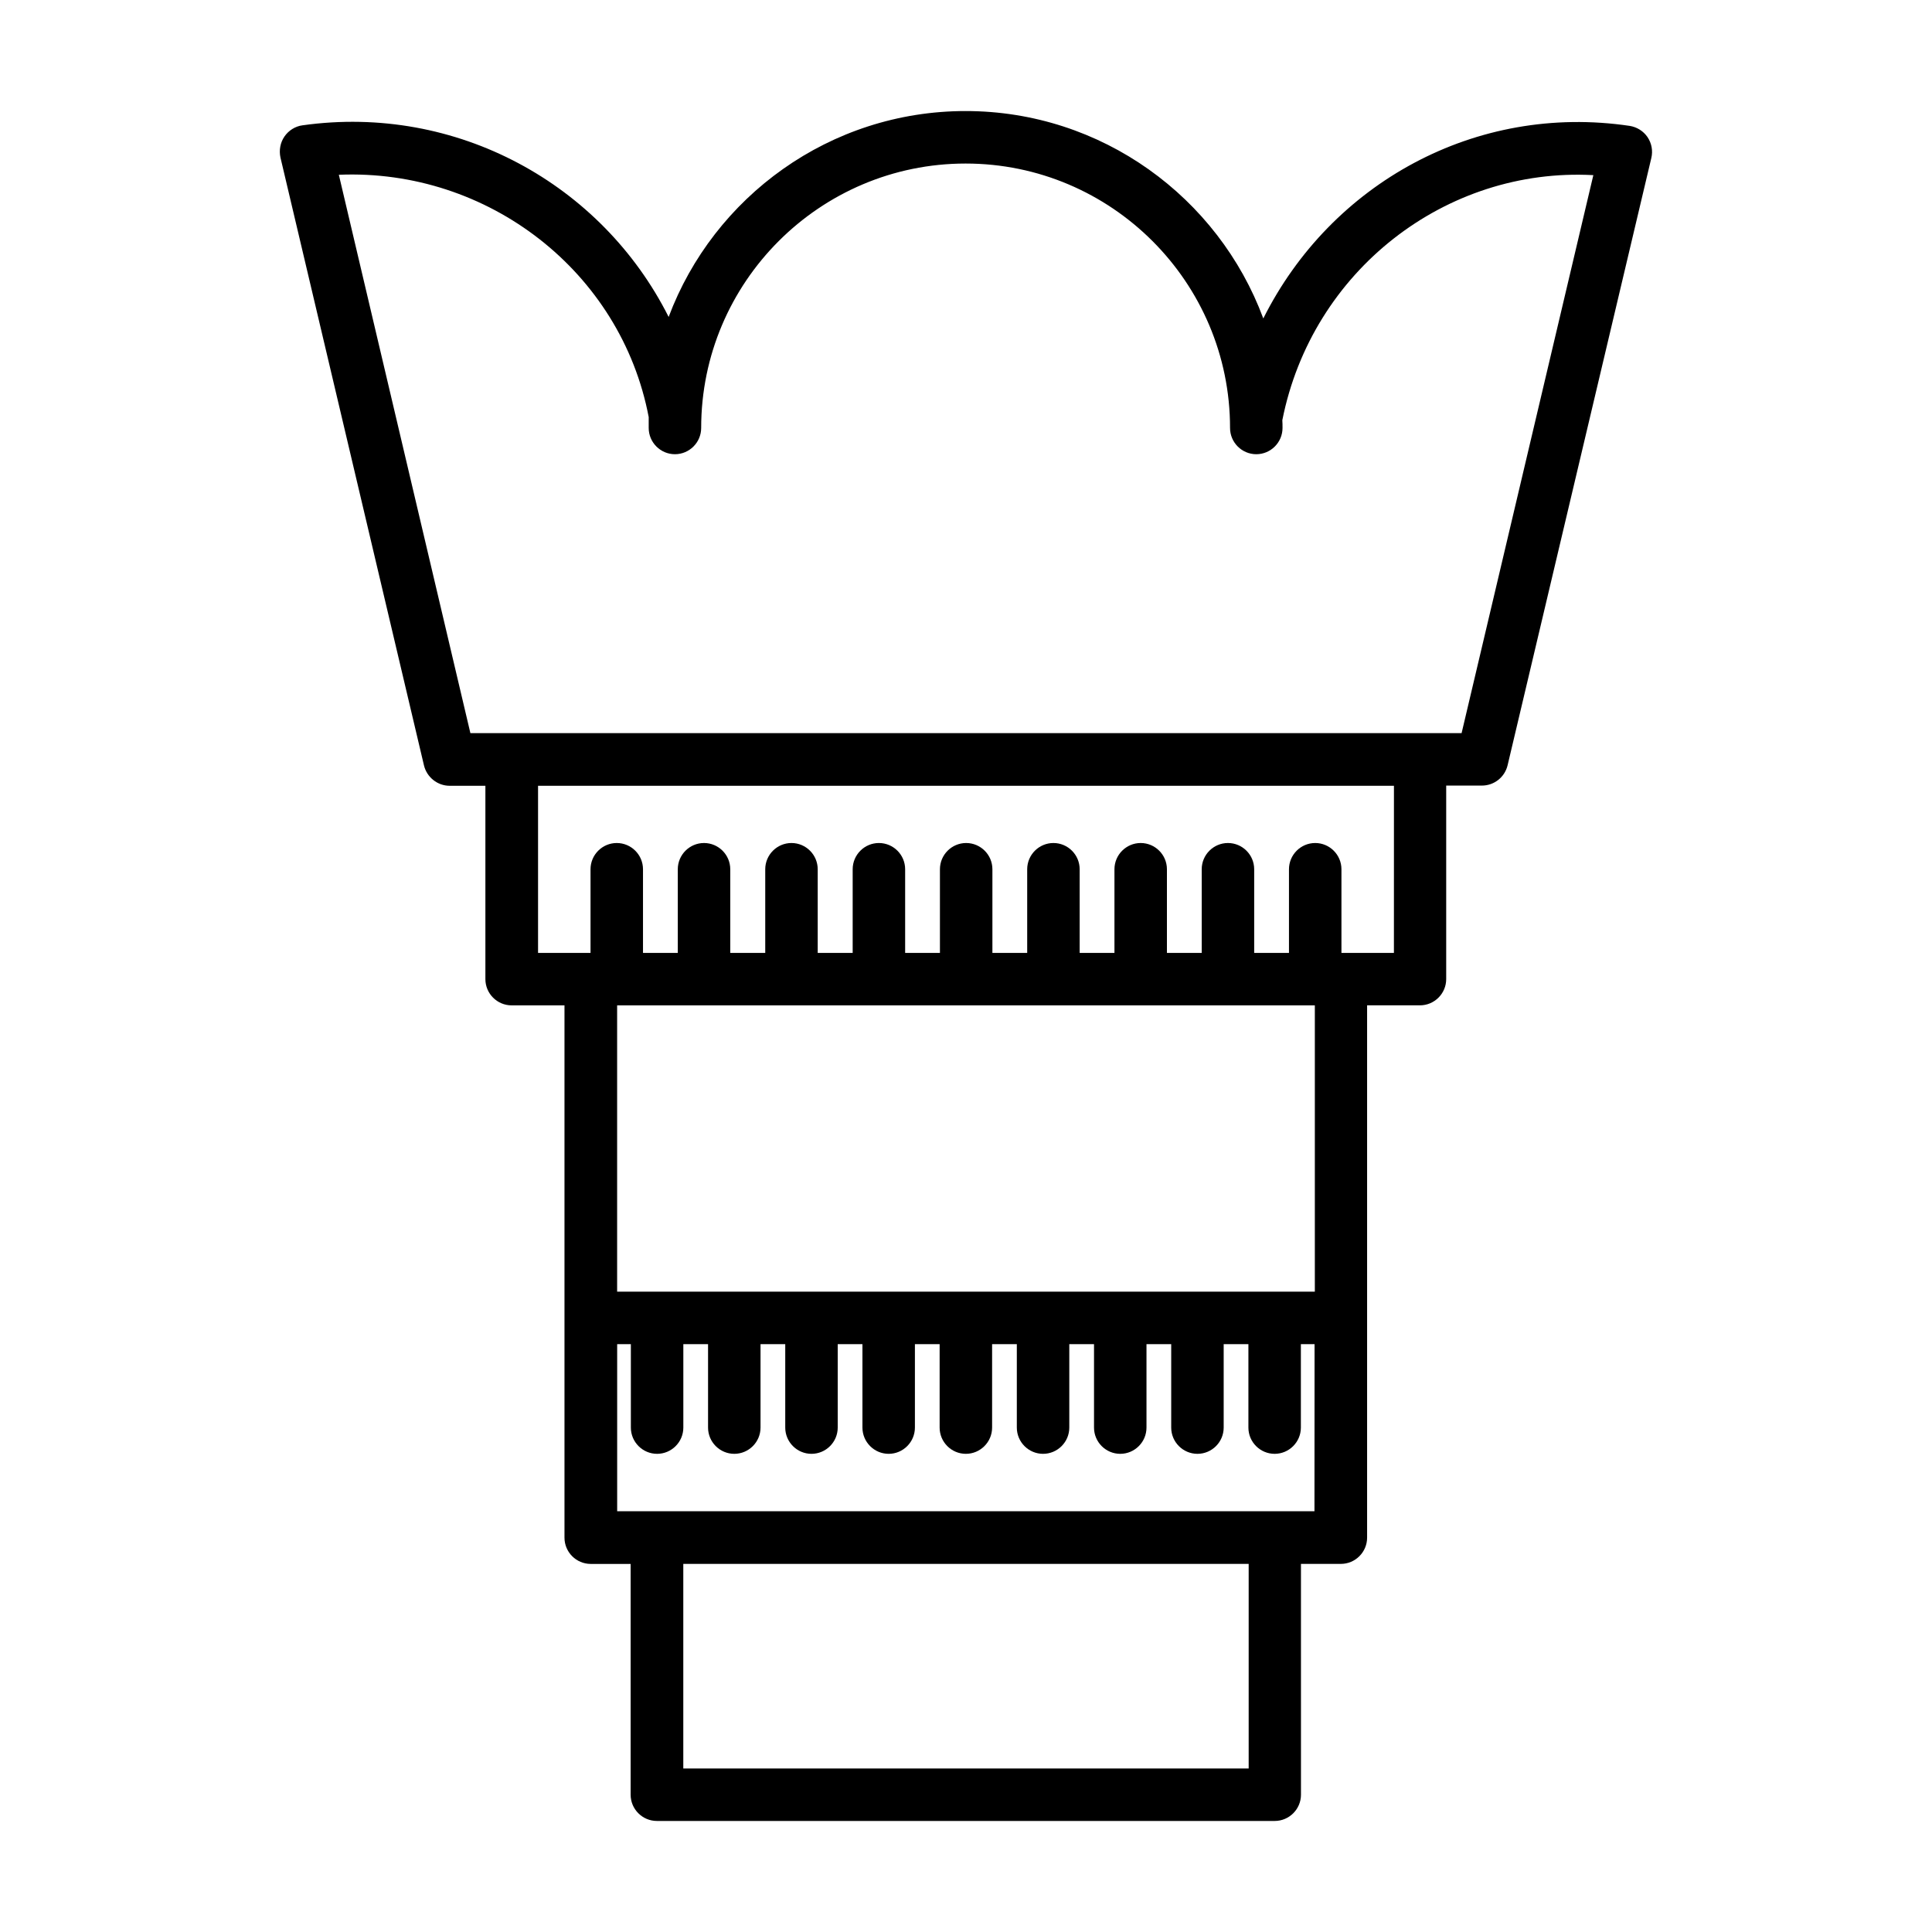
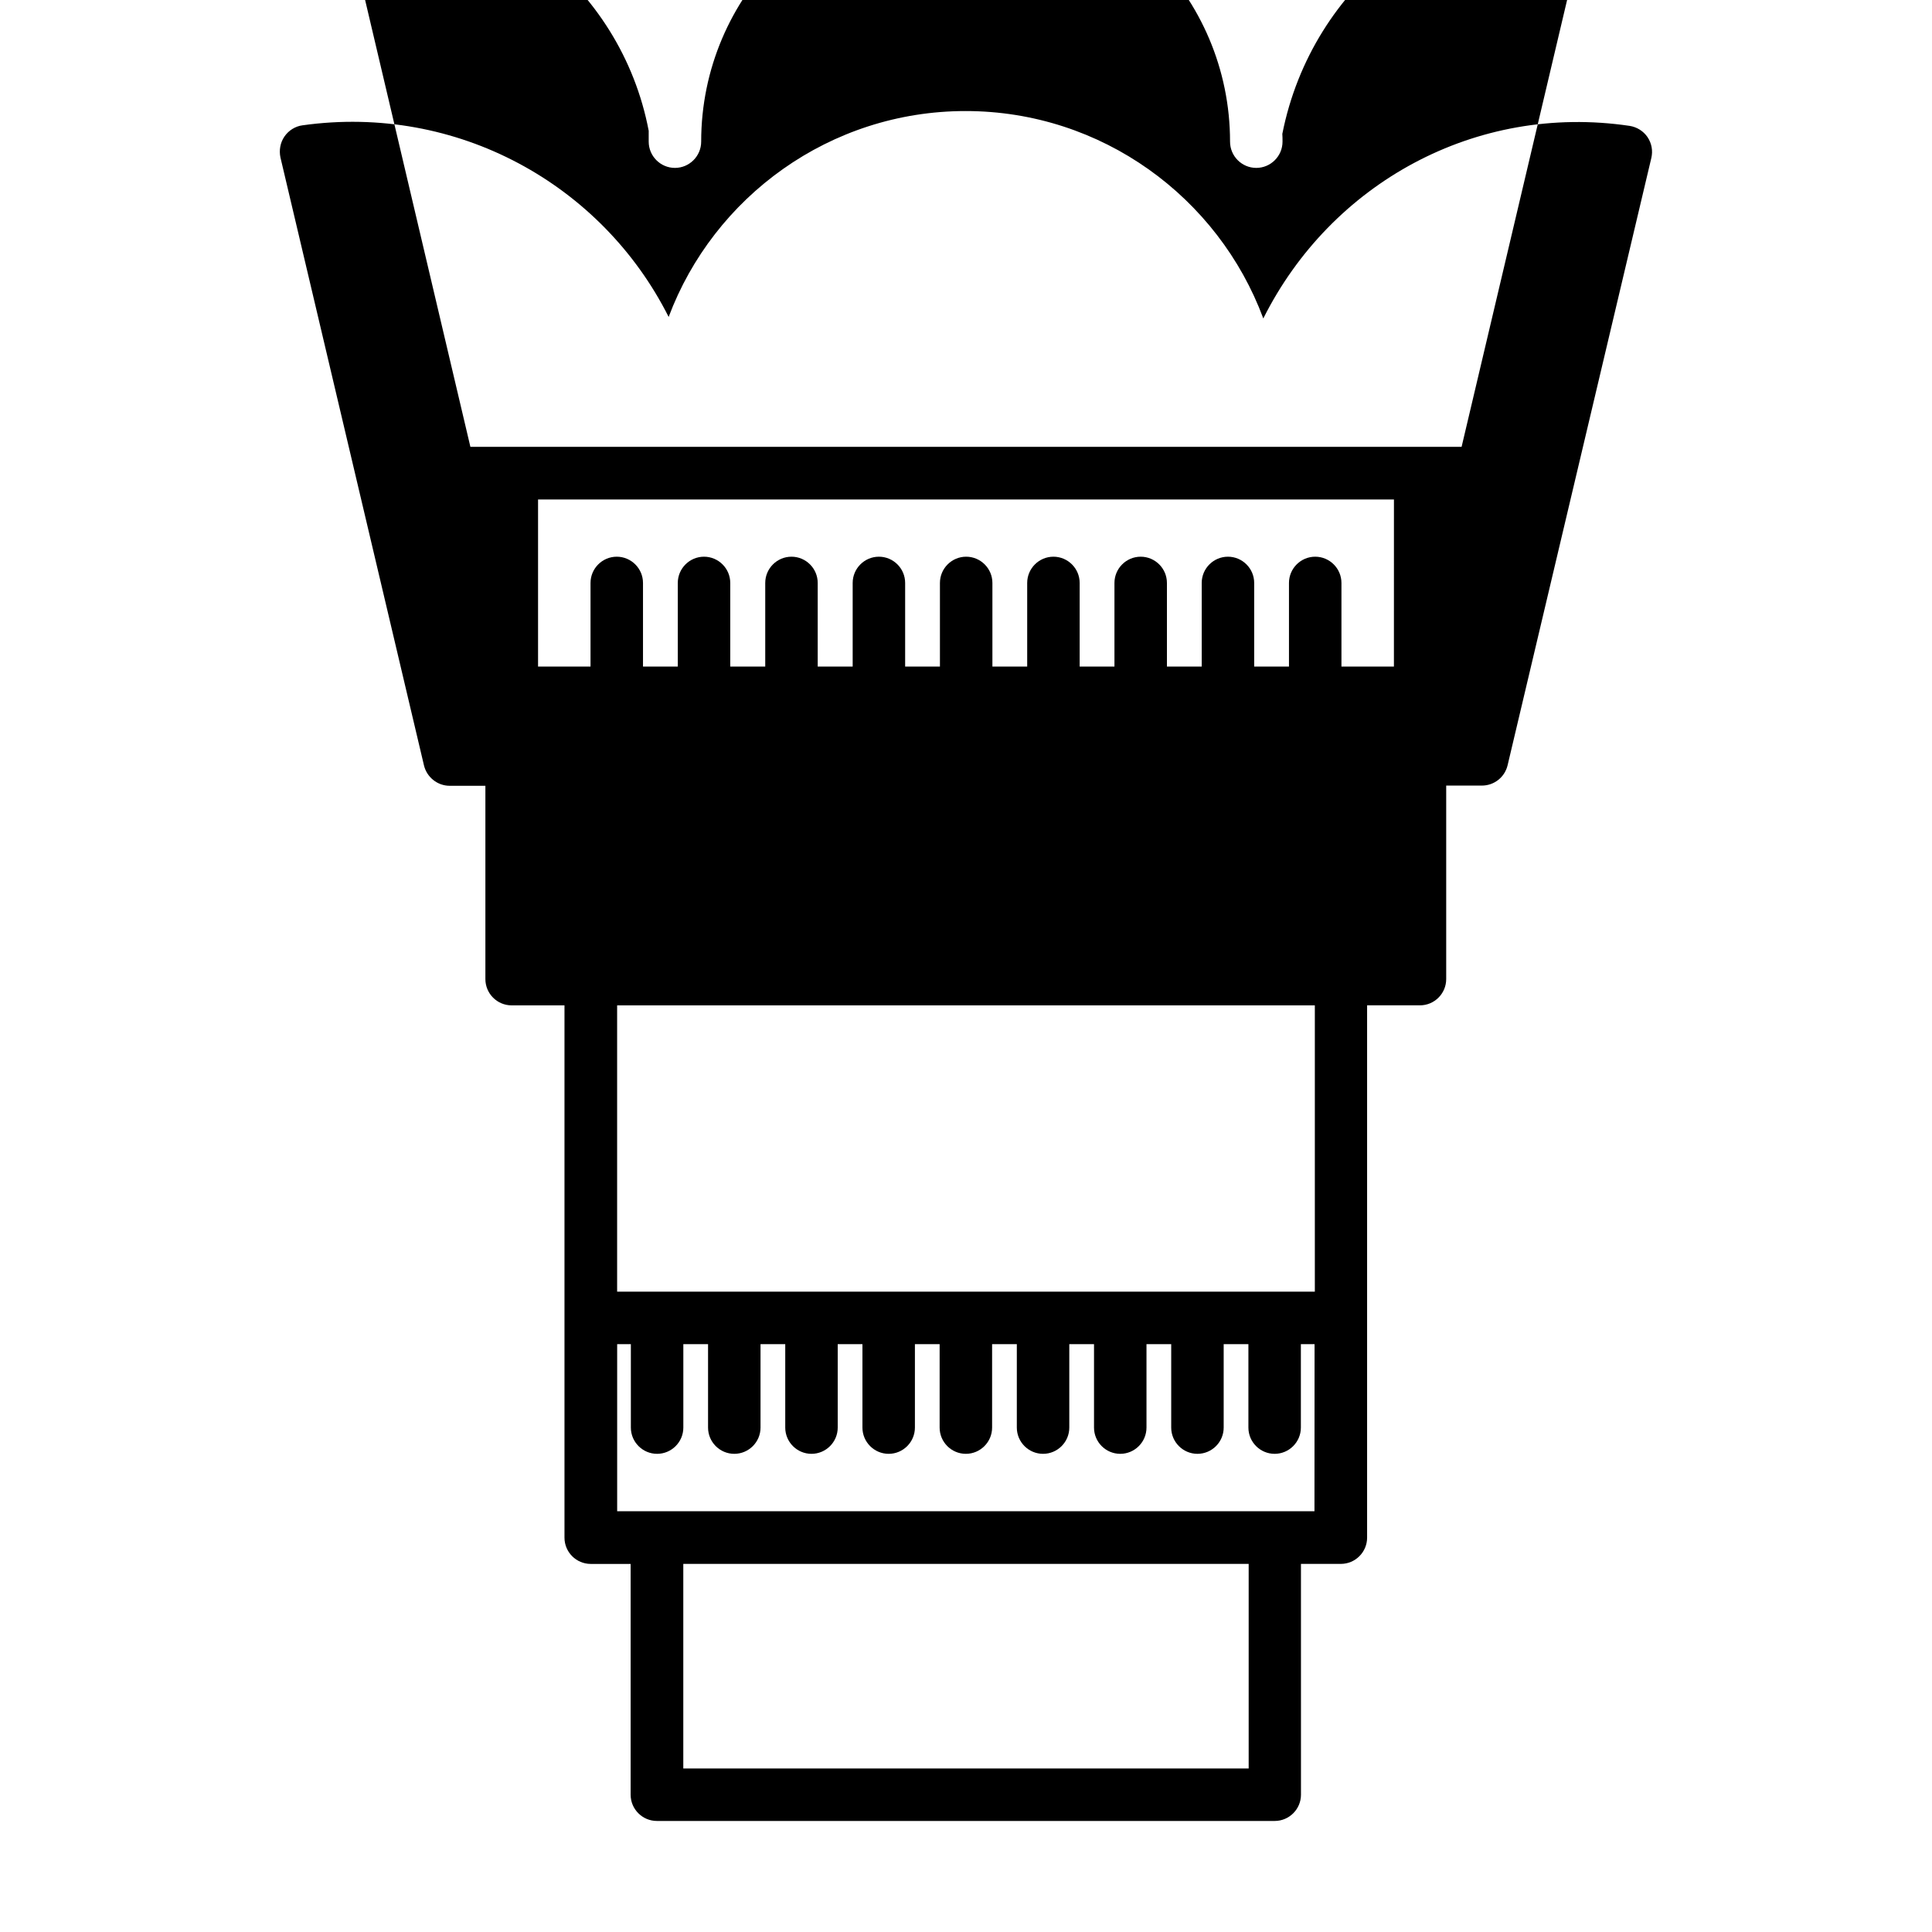
<svg xmlns="http://www.w3.org/2000/svg" fill="#000000" width="800px" height="800px" version="1.1" viewBox="144 144 512 512">
-   <path d="m256.36 346.85c0.754 3.125 3.578 5.391 6.801 5.391h9.473v51.238c0 3.828 3.125 6.953 6.953 6.953h14.008v141.07c0 3.828 3.125 6.953 6.953 6.953h10.578v61.164c0 3.828 3.125 6.953 6.953 6.953h163.74c3.828 0 6.953-3.125 6.953-6.953l-0.004-61.172h10.578c3.828 0 6.953-3.125 6.953-6.953v-141.07h14.008c3.828 0 6.953-3.125 6.953-6.953v-51.285h9.473c3.223 0 6.047-2.215 6.801-5.391l38.086-160.92c0.453-1.914 0.102-3.879-1.008-5.543-1.109-1.613-2.82-2.672-4.734-2.973-40.809-6.047-79.148 15.215-97.086 51.035-11.887-32.039-42.773-54.965-78.895-54.965-35.973 0-66.754 22.723-78.695 54.562-17.684-35.164-56.125-56.527-97.035-50.781-1.914 0.25-3.68 1.359-4.785 2.973-1.109 1.613-1.461 3.629-1.059 5.543zm218.55 265.81h-149.83v-54.211h149.83zm17.535-68.164h-184.89v-44.285h3.629v22.117c0 3.828 3.125 6.953 6.953 6.953s6.953-3.125 6.953-6.953v-22.117h6.551v22.117c0 3.828 3.125 6.953 6.953 6.953s6.953-3.125 6.953-6.953v-22.117h6.551v22.117c0 3.828 3.125 6.953 6.953 6.953s6.953-3.125 6.953-6.953v-22.117h6.551v22.117c0 3.828 3.125 6.953 6.953 6.953 3.828 0 6.953-3.125 6.953-6.953v-22.117h6.551v22.117c0 3.828 3.125 6.953 6.953 6.953s6.953-3.125 6.953-6.953v-22.117h6.551v22.117c0 3.828 3.125 6.953 6.953 6.953s6.953-3.125 6.953-6.953v-22.117h6.551v22.117c0 3.828 3.125 6.953 6.953 6.953s6.953-3.125 6.953-6.953v-22.117h6.551v22.117c0 3.828 3.125 6.953 6.953 6.953 3.828 0 6.953-3.125 6.953-6.953v-22.117h6.551v22.117c0 3.828 3.125 6.953 6.953 6.953s6.953-3.125 6.953-6.953v-22.117h3.629l-0.027 44.285zm0-58.191h-184.9v-75.875h184.9zm20.957-89.777h-13.906v-22.168c0-3.828-3.125-6.953-6.953-6.953s-6.953 3.125-6.953 6.953v22.168h-9.219v-22.168c0-3.828-3.125-6.953-6.953-6.953s-6.953 3.125-6.953 6.953v22.168h-9.219v-22.168c0-3.828-3.125-6.953-6.953-6.953s-6.953 3.125-6.953 6.953v22.168h-9.219v-22.168c0-3.828-3.125-6.953-6.953-6.953s-6.953 3.125-6.953 6.953v22.168h-9.219v-22.168c0-3.828-3.125-6.953-6.953-6.953s-6.953 3.125-6.953 6.953v22.168h-9.219v-22.168c0-3.828-3.125-6.953-6.953-6.953s-6.953 3.125-6.953 6.953v22.168h-9.266v-22.168c0-3.828-3.125-6.953-6.953-6.953s-6.953 3.125-6.953 6.953v22.168h-9.27v-22.168c0-3.828-3.125-6.953-6.953-6.953s-6.953 3.125-6.953 6.953v22.168h-9.219v-22.168c0-3.828-3.125-6.953-6.953-6.953s-6.953 3.125-6.953 6.953v22.168h-13.906v-44.285h226.82zm-197.49-141.98v2.871c0 3.828 3.125 6.953 6.953 6.953 3.828 0 6.953-3.125 6.953-6.953 0-38.641 31.438-70.078 70.078-70.078 38.641 0 70.078 31.438 70.078 70.078 0 3.828 3.125 6.953 6.953 6.953 3.828 0 6.953-3.125 6.953-6.953 0-0.707 0-1.359-0.051-2.066 7.859-39.648 43.379-67.055 82.422-64.938l-34.914 147.87h-262.68l-34.863-147.97c39.598-1.66 74.816 25.746 82.121 64.234z" />
+   <path d="m256.36 346.85c0.754 3.125 3.578 5.391 6.801 5.391h9.473v51.238c0 3.828 3.125 6.953 6.953 6.953h14.008v141.07c0 3.828 3.125 6.953 6.953 6.953h10.578v61.164c0 3.828 3.125 6.953 6.953 6.953h163.74c3.828 0 6.953-3.125 6.953-6.953l-0.004-61.172h10.578c3.828 0 6.953-3.125 6.953-6.953v-141.07h14.008c3.828 0 6.953-3.125 6.953-6.953v-51.285h9.473c3.223 0 6.047-2.215 6.801-5.391l38.086-160.92c0.453-1.914 0.102-3.879-1.008-5.543-1.109-1.613-2.82-2.672-4.734-2.973-40.809-6.047-79.148 15.215-97.086 51.035-11.887-32.039-42.773-54.965-78.895-54.965-35.973 0-66.754 22.723-78.695 54.562-17.684-35.164-56.125-56.527-97.035-50.781-1.914 0.25-3.68 1.359-4.785 2.973-1.109 1.613-1.461 3.629-1.059 5.543zm218.55 265.81h-149.83v-54.211h149.83zm17.535-68.164h-184.89v-44.285h3.629v22.117c0 3.828 3.125 6.953 6.953 6.953s6.953-3.125 6.953-6.953v-22.117h6.551v22.117c0 3.828 3.125 6.953 6.953 6.953s6.953-3.125 6.953-6.953v-22.117h6.551v22.117c0 3.828 3.125 6.953 6.953 6.953s6.953-3.125 6.953-6.953v-22.117h6.551v22.117c0 3.828 3.125 6.953 6.953 6.953 3.828 0 6.953-3.125 6.953-6.953v-22.117h6.551v22.117c0 3.828 3.125 6.953 6.953 6.953s6.953-3.125 6.953-6.953v-22.117h6.551v22.117c0 3.828 3.125 6.953 6.953 6.953s6.953-3.125 6.953-6.953v-22.117h6.551v22.117c0 3.828 3.125 6.953 6.953 6.953s6.953-3.125 6.953-6.953v-22.117h6.551v22.117c0 3.828 3.125 6.953 6.953 6.953 3.828 0 6.953-3.125 6.953-6.953v-22.117h6.551v22.117c0 3.828 3.125 6.953 6.953 6.953s6.953-3.125 6.953-6.953v-22.117h3.629l-0.027 44.285zm0-58.191h-184.9v-75.875h184.9m20.957-89.777h-13.906v-22.168c0-3.828-3.125-6.953-6.953-6.953s-6.953 3.125-6.953 6.953v22.168h-9.219v-22.168c0-3.828-3.125-6.953-6.953-6.953s-6.953 3.125-6.953 6.953v22.168h-9.219v-22.168c0-3.828-3.125-6.953-6.953-6.953s-6.953 3.125-6.953 6.953v22.168h-9.219v-22.168c0-3.828-3.125-6.953-6.953-6.953s-6.953 3.125-6.953 6.953v22.168h-9.219v-22.168c0-3.828-3.125-6.953-6.953-6.953s-6.953 3.125-6.953 6.953v22.168h-9.219v-22.168c0-3.828-3.125-6.953-6.953-6.953s-6.953 3.125-6.953 6.953v22.168h-9.266v-22.168c0-3.828-3.125-6.953-6.953-6.953s-6.953 3.125-6.953 6.953v22.168h-9.27v-22.168c0-3.828-3.125-6.953-6.953-6.953s-6.953 3.125-6.953 6.953v22.168h-9.219v-22.168c0-3.828-3.125-6.953-6.953-6.953s-6.953 3.125-6.953 6.953v22.168h-13.906v-44.285h226.82zm-197.49-141.98v2.871c0 3.828 3.125 6.953 6.953 6.953 3.828 0 6.953-3.125 6.953-6.953 0-38.641 31.438-70.078 70.078-70.078 38.641 0 70.078 31.438 70.078 70.078 0 3.828 3.125 6.953 6.953 6.953 3.828 0 6.953-3.125 6.953-6.953 0-0.707 0-1.359-0.051-2.066 7.859-39.648 43.379-67.055 82.422-64.938l-34.914 147.87h-262.68l-34.863-147.97c39.598-1.66 74.816 25.746 82.121 64.234z" />
</svg>